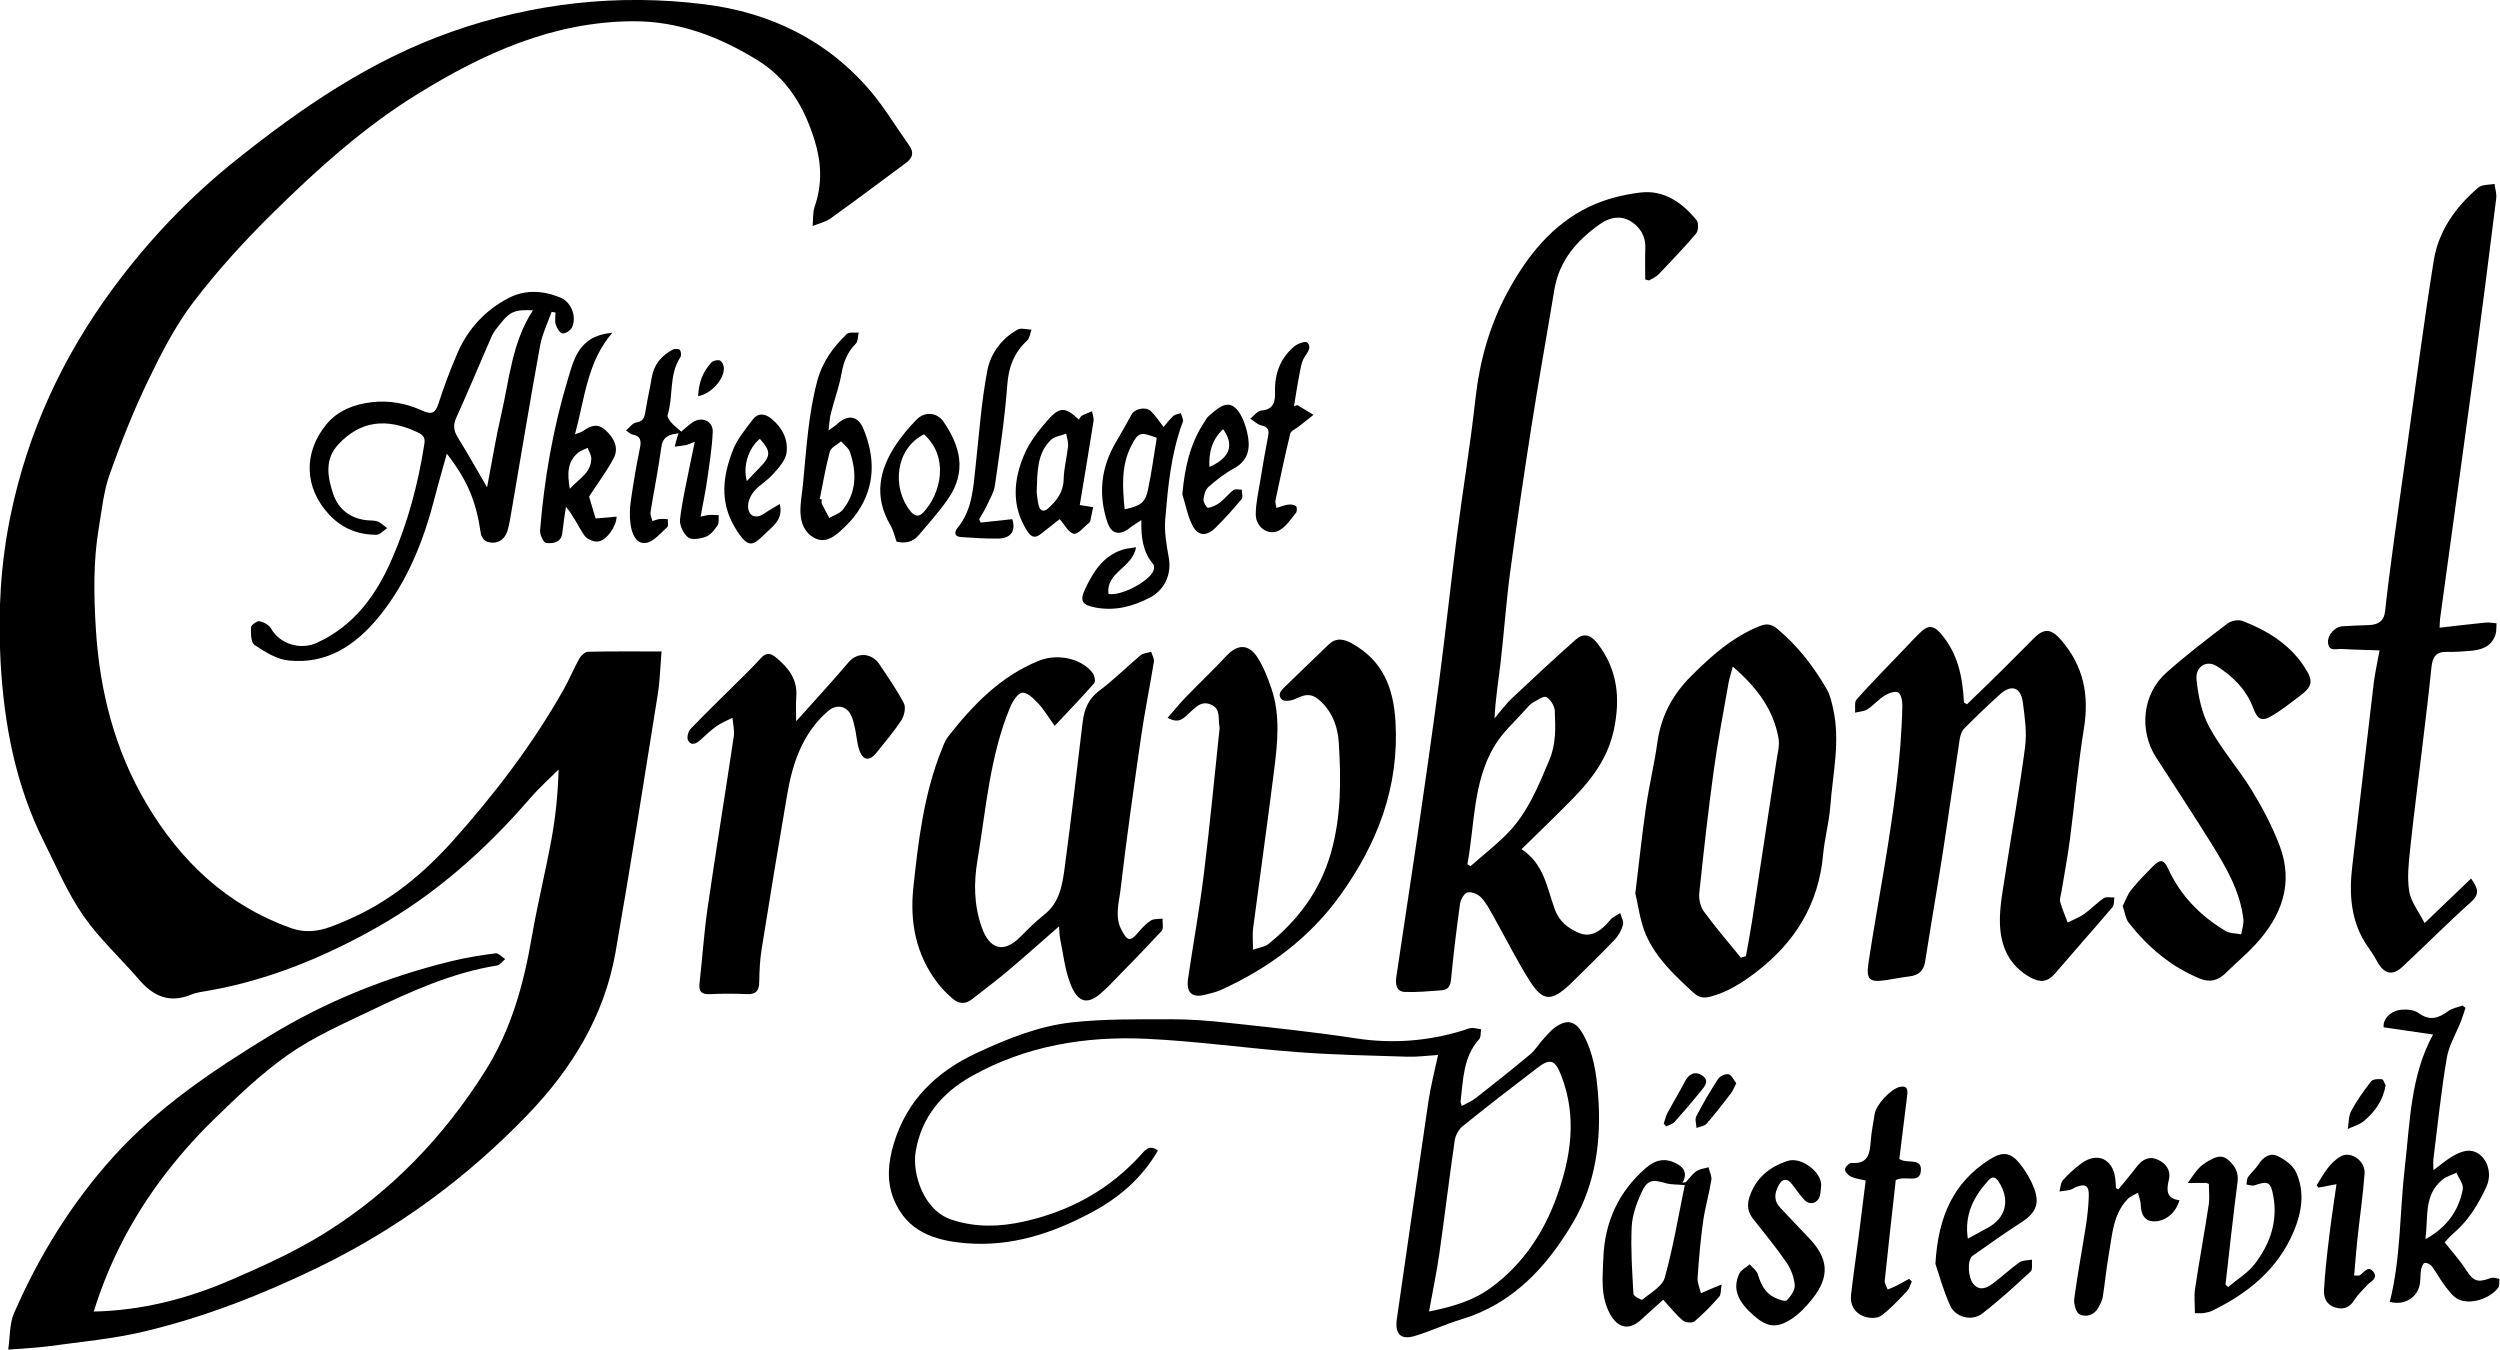
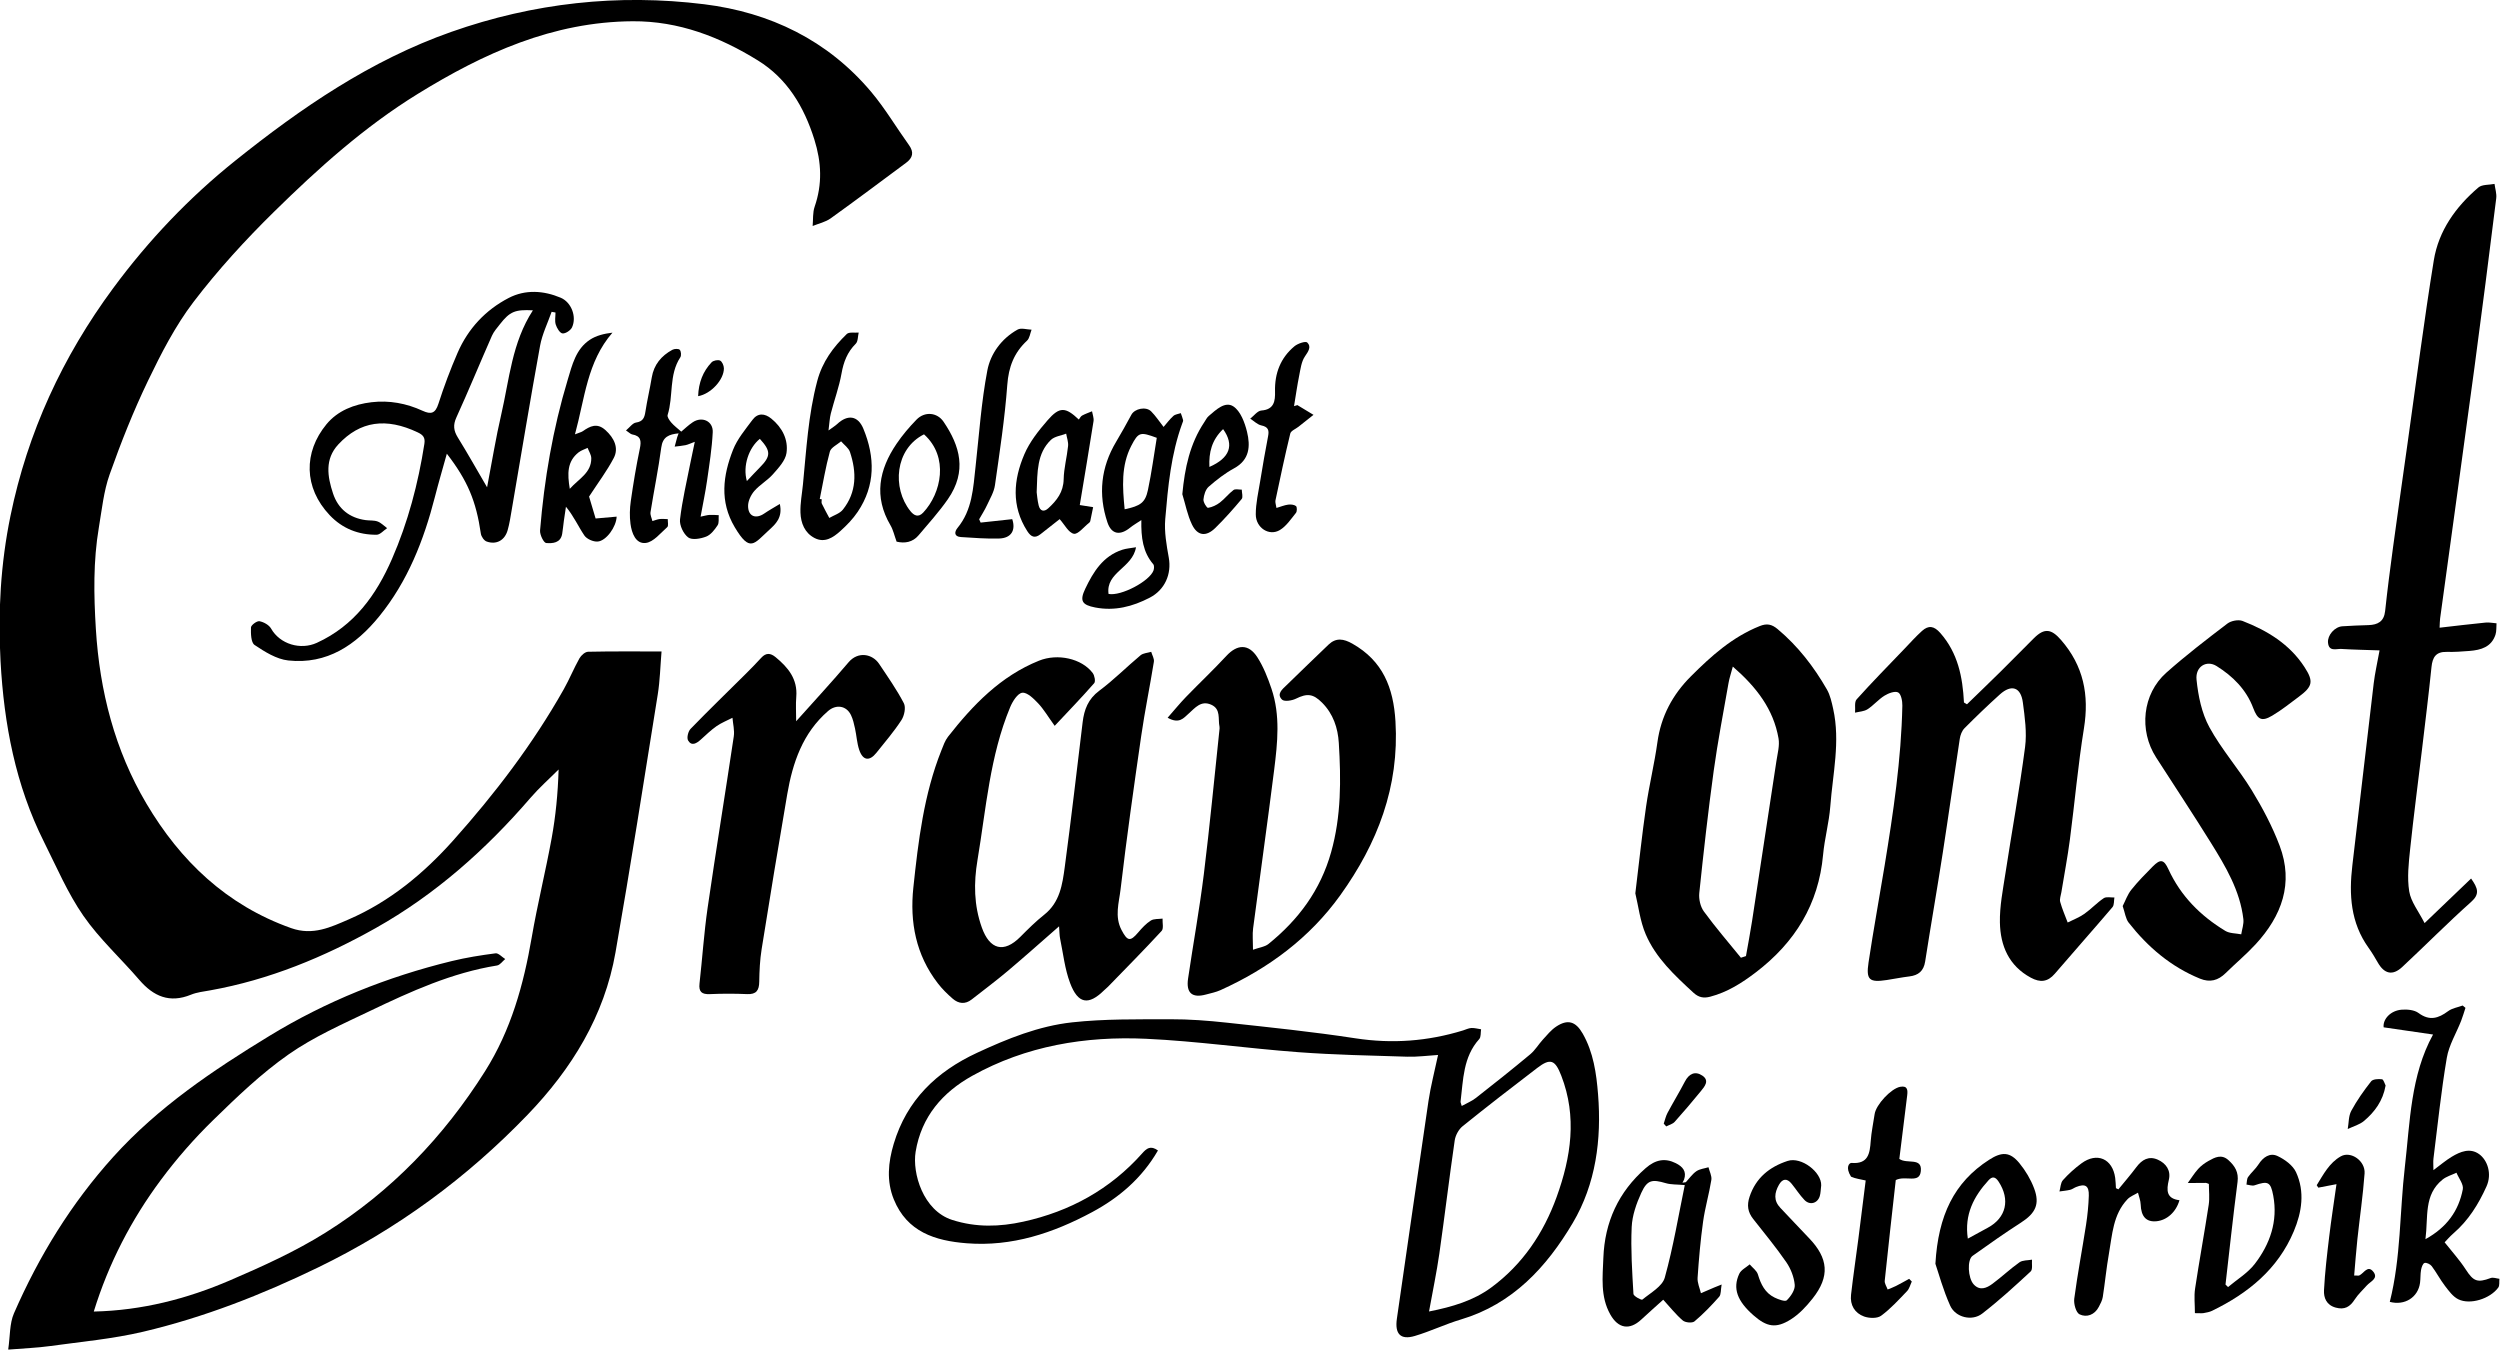
<svg xmlns="http://www.w3.org/2000/svg" width="100%" height="100%" viewBox="0 0 1080 583" version="1.1" xml:space="preserve" style="fill-rule:evenodd;clip-rule:evenodd;stroke-linejoin:round;stroke-miterlimit:2;">
  <g transform="matrix(1,0,0,1,-13646.3,-10982.8)">
    <g transform="matrix(2.972,0,0,2.969,12119.5,10888.9)">
      <path d="M527.359,222.462C534.355,222.305 540.904,220.614 547.151,217.926C551.901,215.882 556.669,213.719 561.038,210.984C570.574,205.014 578.213,197.052 584.228,187.506C588.006,181.512 589.834,174.919 591.015,168.036C591.846,163.197 593.035,158.42 593.915,153.589C594.5,150.376 594.82,147.115 594.927,143.589C593.556,144.963 592.092,146.257 590.829,147.725C584.354,155.251 576.971,161.807 568.356,166.656C560.858,170.876 552.858,174.197 544.267,175.73C543.33,175.897 542.354,176.004 541.486,176.359C538.379,177.631 536.039,176.604 533.975,174.202C531.29,171.075 528.188,168.253 525.857,164.89C523.56,161.575 521.951,157.773 520.13,154.14C515.986,145.868 514.31,137.02 513.807,127.837C513.418,120.701 513.82,113.652 515.252,106.682C517.745,94.533 522.806,83.55 530.19,73.543C535.321,66.588 541.216,60.387 547.898,55.028C557.48,47.345 567.588,40.404 579.329,36.264C591.272,32.052 603.587,30.691 616.091,32.245C625.643,33.431 634.027,37.464 640.354,44.989C642.387,47.407 644.009,50.169 645.858,52.744C646.61,53.791 646.407,54.594 645.438,55.313C641.788,58.019 638.158,60.754 634.466,63.403C633.716,63.941 632.73,64.149 631.852,64.509C631.939,63.569 631.844,62.566 632.144,61.699C633.279,58.414 633.14,55.244 632.099,51.923C630.602,47.148 628.151,43.06 623.903,40.429C618.365,36.998 612.396,34.679 605.697,34.72C594.105,34.792 584.062,39.359 574.462,45.283C566.713,50.065 559.984,56.12 553.541,62.461C549.381,66.555 545.404,70.907 541.87,75.544C539.206,79.039 537.15,83.06 535.234,87.045C533.113,91.456 531.301,96.037 529.666,100.654C528.799,103.102 528.538,105.774 528.1,108.362C527.269,113.268 527.358,118.2 527.662,123.155C528.216,132.181 530.413,140.77 535.006,148.543C539.935,156.885 546.656,163.337 556.053,166.674C559.211,167.795 561.826,166.525 564.425,165.398C570.383,162.814 575.309,158.728 579.604,153.916C585.672,147.119 591.178,139.892 595.665,131.935C596.494,130.464 597.133,128.884 597.959,127.409C598.2,126.98 598.776,126.469 599.209,126.46C602.692,126.383 606.178,126.417 609.888,126.417C609.706,128.58 609.663,130.632 609.342,132.639C607.34,145.167 605.382,157.704 603.196,170.2C601.577,179.452 596.835,187.155 590.407,193.837C581.57,203.023 571.455,210.467 559.956,216.049C551.787,220.014 543.375,223.312 534.551,225.396C530.098,226.448 525.491,226.86 520.943,227.491C519.125,227.744 517.28,227.807 514.919,228C515.209,226.028 515.107,224.211 515.757,222.721C519.385,214.397 524.081,206.736 530.196,199.952C536.73,192.702 544.703,187.352 552.93,182.33C561.158,177.308 570.02,173.76 579.377,171.471C581.472,170.958 583.617,170.617 585.757,170.339C586.183,170.284 586.693,170.876 587.164,171.17C586.77,171.494 586.412,172.039 585.977,172.109C579.417,173.164 573.448,175.883 567.54,178.712C563.495,180.649 559.324,182.492 555.678,185.045C551.726,187.812 548.183,191.217 544.716,194.605C541.971,197.286 539.411,200.212 537.122,203.293C532.82,209.084 529.522,215.442 527.359,222.462Z" style="fill-rule:nonzero;" />
    </g>
    <g transform="matrix(2.972,0,0,2.969,12119.5,10888.9)">
-       <path d="M727.024,157.372C727.172,157.467 727.321,157.563 727.47,157.659C729.239,156.107 731.1,154.646 732.757,152.981C735.757,149.966 737.298,146.092 738.926,142.242C739.93,139.868 739.828,137.485 739.729,135.078C739.699,134.357 739.117,133.395 738.504,133.057C738.109,132.839 737.175,133.513 736.528,133.869C736.169,134.066 735.876,134.408 735.599,134.725C734.006,136.547 732.108,138.195 730.904,140.249C727.82,145.51 728.093,151.608 727.024,157.372ZM752.874,72.29C752.874,70.754 752.83,69.217 752.886,67.683C752.951,65.882 752.003,64.529 750.637,63.752C749.285,62.984 747.741,63.215 746.328,64.211C742.92,66.614 740.361,69.541 739.657,73.814C738.575,80.378 737.391,86.925 736.362,93.497C735.242,100.644 734.185,107.804 733.227,114.975C732.653,119.271 732.36,123.604 731.863,127.911C731.552,130.609 731.098,133.29 730.966,136.153C731.802,135.175 732.559,134.113 733.488,133.234C736.544,130.343 739.629,127.482 742.774,124.689C743.864,123.721 744.913,123.949 745.872,125.173C748.84,128.959 749.282,133.138 748.335,137.725C747.513,141.702 745.305,144.773 742.594,147.57C740.129,150.114 737.56,152.558 734.891,155.19C738.158,157.303 738.596,160.827 739.732,163.948C740.379,165.724 741.662,166.697 743.224,167.364C744.83,168.05 746.284,167.318 747.823,165.448C748.172,165.023 748.764,164.799 749.244,164.482C749.394,165.059 749.772,165.697 749.639,166.199C749.434,166.969 748.999,167.763 748.446,168.34C746.326,170.554 744.12,172.685 741.945,174.847C741.908,174.885 741.868,174.921 741.829,174.956C739.204,177.357 737.982,177.34 736.088,174.355C734.168,171.329 732.579,168.094 730.817,164.966C730.275,164.005 729.754,162.99 729.009,162.202C728.56,161.728 727.625,161.341 727.044,161.48C726.564,161.595 726.04,162.505 725.954,163.122C725.44,166.788 725.007,170.466 724.642,174.15C724.548,175.098 724.219,175.65 723.3,175.717C721.511,175.846 719.713,176.028 717.928,175.958C716.663,175.909 716.545,174.768 716.688,173.796C717.682,167.002 718.749,160.22 719.736,153.426C720.837,145.839 721.932,138.25 722.93,130.649C723.858,123.576 724.611,116.479 725.522,109.404C726.366,102.854 727.459,96.334 728.179,89.771C728.782,84.279 730.205,79.076 732.806,74.235C735.625,68.992 739.242,64.352 744.728,61.706C747.012,60.605 749.623,59.951 752.152,59.642C755.575,59.225 758.231,61.083 760.321,63.645C760.644,64.041 760.622,65.176 760.289,65.573C758.556,67.635 756.688,69.585 754.825,71.534C754.453,71.923 753.9,72.141 753.43,72.437C753.245,72.388 753.06,72.339 752.874,72.29Z" style="fill-rule:nonzero;" />
-     </g>
+       </g>
    <g transform="matrix(2.972,0,0,2.969,12119.5,10888.9)">
      <path d="M859.613,126.26C857.622,126.191 855.846,126.161 854.073,126.052C853.329,126.006 852.238,126.501 852.119,125.122C852.026,124.054 853.087,122.832 854.197,122.754C855.462,122.664 856.732,122.626 858,122.583C859.354,122.538 860.258,122.067 860.423,120.536C860.755,117.438 861.153,114.347 861.572,111.26C862.26,106.18 862.982,101.105 863.697,96.029C864.943,87.187 866.07,78.325 867.497,69.512C868.193,65.208 870.681,61.724 873.975,58.909C874.513,58.448 875.529,58.546 876.324,58.386C876.414,59.084 876.657,59.802 876.572,60.479C875.545,68.712 874.504,76.943 873.398,85.165C871.765,97.318 870.076,109.463 868.415,121.613C868.367,121.967 868.373,122.33 868.338,122.96C870.659,122.696 872.837,122.429 875.02,122.214C875.543,122.162 876.083,122.28 876.615,122.32C876.571,122.874 876.63,123.462 876.462,123.976C875.874,125.774 874.355,126.205 872.703,126.34C871.597,126.43 870.483,126.508 869.375,126.479C867.813,126.438 867.307,127.252 867.162,128.684C866.756,132.681 866.259,136.67 865.784,140.66C865.209,145.492 864.569,150.318 864.061,155.157C863.846,157.204 863.604,159.325 863.924,161.325C864.165,162.835 865.279,164.206 866.157,165.941C868.593,163.604 870.713,161.571 872.918,159.457C873.927,160.891 874.202,161.718 872.925,162.857C869.496,165.917 866.267,169.2 862.902,172.333C861.504,173.634 860.3,173.339 859.352,171.672C858.935,170.939 858.498,170.211 858.008,169.526C855.401,165.882 855.152,161.797 855.659,157.537C856.709,148.716 857.708,139.888 858.761,131.066C858.94,129.565 859.285,128.084 859.613,126.26Z" style="fill-rule:nonzero;" />
    </g>
    <g transform="matrix(2.972,0,0,2.969,12119.5,10888.9)">
      <path d="M667.671,166.41C665.02,168.725 662.634,170.864 660.185,172.929C658.49,174.358 656.711,175.687 654.965,177.056C654.023,177.796 653.058,177.674 652.217,176.946C651.428,176.262 650.668,175.514 650.034,174.687C646.866,170.561 645.953,165.823 646.491,160.758C647.212,153.98 648.016,147.21 650.568,140.804C650.84,140.119 651.091,139.384 651.535,138.816C655.154,134.197 659.156,130.018 664.752,127.76C667.46,126.667 670.961,127.439 672.555,129.546C672.83,129.91 672.998,130.776 672.778,131.029C670.975,133.093 669.068,135.068 667.034,137.239C666.044,135.865 665.432,134.811 664.617,133.95C663.974,133.27 663.018,132.335 662.316,132.423C661.644,132.508 660.912,133.68 660.563,134.522C657.606,141.638 657.067,149.279 655.813,156.769C655.254,160.114 655.288,163.337 656.441,166.58C657.586,169.8 659.638,170.358 662.034,167.948C663.152,166.824 664.282,165.693 665.522,164.712C667.786,162.919 668.156,160.325 668.497,157.787C669.438,150.769 670.244,143.732 671.099,136.702C671.322,134.873 671.893,133.338 673.507,132.137C675.619,130.565 677.487,128.666 679.514,126.973C679.901,126.65 680.541,126.63 681.064,126.47C681.203,126.953 681.524,127.466 681.452,127.916C680.874,131.515 680.134,135.089 679.613,138.695C678.538,146.13 677.484,153.571 676.61,161.032C676.385,162.958 675.713,164.975 676.754,166.955C677.606,168.574 678.012,168.671 679.176,167.298C679.719,166.658 680.311,166.011 681.009,165.569C681.457,165.285 682.138,165.368 682.715,165.286C682.682,165.896 682.897,166.733 682.578,167.079C680.042,169.834 677.406,172.497 674.798,175.186C674.615,175.375 674.402,175.536 674.214,175.721C671.957,177.945 670.421,177.719 669.27,174.653C668.503,172.612 668.269,170.369 667.824,168.211C667.721,167.713 667.733,167.192 667.671,166.41Z" style="fill-rule:nonzero;" />
    </g>
    <g transform="matrix(2.972,0,0,2.969,12119.5,10888.9)">
      <path d="M799.641,134.104C801.286,132.504 802.943,130.915 804.575,129.301C806.189,127.705 807.771,126.076 809.382,124.477C810.908,122.963 811.909,123.129 813.316,124.748C816.58,128.501 817.427,132.744 816.644,137.597C815.777,142.968 815.307,148.403 814.599,153.802C814.264,156.363 813.776,158.904 813.361,161.455C813.285,161.925 813.077,162.439 813.193,162.861C813.473,163.882 813.907,164.86 814.279,165.855C815.089,165.445 815.958,165.12 816.693,164.603C817.682,163.906 818.518,162.99 819.52,162.317C819.892,162.067 820.545,162.236 821.071,162.214C820.985,162.691 821.06,163.303 820.789,163.622C818.026,166.874 815.189,170.062 812.413,173.303C811.374,174.516 810.292,174.623 808.922,173.883C805.708,172.146 804.494,169.218 804.428,165.854C804.382,163.504 804.858,161.133 805.217,158.789C806.161,152.629 807.281,146.494 808.088,140.317C808.363,138.205 808.046,135.982 807.764,133.841C807.469,131.595 806.1,131.154 804.417,132.673C802.657,134.262 800.945,135.908 799.276,137.591C798.906,137.965 798.676,138.584 798.594,139.122C797.747,144.653 796.978,150.196 796.121,155.725C795.304,160.998 794.386,166.256 793.563,171.528C793.346,172.916 792.59,173.538 791.265,173.7C790.164,173.834 789.075,174.058 787.977,174.224C785.45,174.606 784.952,174.215 785.333,171.668C786.036,166.963 786.901,162.283 787.668,157.587C788.929,149.872 790.086,142.144 790.247,134.309C790.261,133.639 790.07,132.611 789.637,132.38C789.177,132.134 788.225,132.493 787.65,132.85C786.763,133.402 786.066,134.255 785.187,134.825C784.686,135.151 783.984,135.168 783.373,135.323C783.435,134.666 783.247,133.784 783.601,133.388C785.855,130.872 788.226,128.462 790.564,126.019C791.399,125.147 792.206,124.24 793.102,123.433C794.049,122.58 794.845,122.683 795.767,123.733C798.326,126.645 799.014,130.141 799.203,133.842C799.349,133.929 799.495,134.017 799.641,134.104Z" style="fill-rule:nonzero;" />
    </g>
    <g transform="matrix(2.972,0,0,2.969,12119.5,10888.9)">
      <path d="M766.783,170.981C767.027,170.898 767.272,170.816 767.517,170.733C767.812,169.046 768.138,167.364 768.398,165.671C769.593,157.898 770.775,150.123 771.945,142.346C772.108,141.26 772.43,140.117 772.25,139.074C771.517,134.836 769.063,131.619 765.605,128.617C765.354,129.566 765.109,130.275 764.982,131.005C764.238,135.266 763.412,139.518 762.824,143.802C762.014,149.71 761.35,155.638 760.73,161.569C760.639,162.442 760.89,163.552 761.399,164.249C763.091,166.568 764.973,168.748 766.783,170.981ZM751.434,161.611C751.975,157.173 752.404,153.072 752.995,148.994C753.449,145.858 754.21,142.766 754.644,139.629C755.168,135.847 756.836,132.717 759.497,130.052C762.459,127.083 765.549,124.304 769.531,122.717C770.543,122.313 771.254,122.44 772.112,123.159C775.072,125.639 777.38,128.634 779.282,131.949C779.765,132.791 779.979,133.813 780.194,134.779C781.247,139.529 780.128,144.232 779.775,148.944C779.597,151.311 778.94,153.64 778.725,156.007C778.072,163.211 774.64,168.755 768.97,173.091C766.929,174.651 764.823,175.992 762.314,176.651C761.36,176.902 760.634,176.763 759.873,176.061C757.153,173.554 754.415,171.017 752.943,167.568C752.118,165.636 751.881,163.452 751.434,161.611Z" style="fill-rule:nonzero;" />
    </g>
    <g transform="matrix(2.972,0,0,2.969,12119.5,10888.9)">
      <path d="M721.447,222.453C724.872,221.775 727.907,220.867 730.487,218.965C735.047,215.603 738.097,211.058 740,205.781C742.085,199.999 742.991,194.13 740.669,188.141C739.781,185.848 739.104,185.543 737.183,187.012C733.533,189.803 729.897,192.614 726.323,195.501C725.749,195.966 725.286,196.831 725.179,197.57C724.381,203.061 723.726,208.572 722.941,214.065C722.554,216.771 721.987,219.451 721.447,222.453ZM682.044,199.026C679.711,203.066 676.385,205.897 672.473,207.998C666.807,211.042 660.83,213.044 654.254,212.528C649.65,212.168 645.573,210.879 643.647,206.135C642.569,203.479 642.831,200.754 643.634,198.067C645.535,191.704 649.84,187.562 655.739,184.818C660.174,182.754 664.726,180.912 669.571,180.382C674.284,179.866 679.071,179.947 683.825,179.93C686.571,179.921 689.33,180.13 692.062,180.429C698.303,181.11 704.555,181.752 710.757,182.705C716.099,183.525 721.263,183.134 726.386,181.56C726.79,181.436 727.19,181.227 727.599,181.205C728.066,181.181 728.541,181.323 729.013,181.392C728.932,181.874 729.02,182.508 728.744,182.815C726.394,185.428 726.425,188.724 726.033,191.901C726.016,192.041 726.105,192.195 726.201,192.551C726.934,192.142 727.665,191.85 728.26,191.383C730.921,189.298 733.568,187.193 736.162,185.026C736.875,184.43 737.367,183.576 738.003,182.88C738.605,182.222 739.187,181.499 739.915,181.01C741.607,179.876 742.773,180.245 743.784,182.016C745.35,184.761 745.775,187.823 746.017,190.864C746.54,197.42 745.697,203.898 742.339,209.572C738.554,215.966 733.616,221.371 726.072,223.619C723.805,224.295 721.647,225.342 719.379,226.015C717.288,226.636 716.454,225.705 716.775,223.498C718.311,212.941 719.802,202.379 721.367,191.826C721.691,189.64 722.262,187.491 722.76,185.127C721.273,185.218 719.771,185.427 718.276,185.381C712.989,185.219 707.694,185.113 702.421,184.721C695.047,184.172 687.703,183.114 680.323,182.773C671.492,182.365 662.876,183.796 655.045,188.164C650.752,190.558 647.656,194.094 646.82,199.22C646.318,202.299 647.885,207.774 652.147,209.134C655.646,210.25 659.046,210.137 662.469,209.384C669.257,207.891 675.114,204.674 679.767,199.43C680.386,198.733 680.968,198.246 682.044,199.026Z" style="fill-rule:nonzero;" />
    </g>
    <g transform="matrix(2.972,0,0,2.969,12119.5,10888.9)">
      <path d="M683.451,136.06C684.424,134.952 685.229,133.958 686.114,133.043C688.057,131.033 690.094,129.111 691.992,127.061C693.57,125.356 695.219,125.273 696.491,127.258C697.385,128.654 698.013,130.257 698.547,131.84C699.854,135.713 699.429,139.696 698.937,143.633C697.973,151.334 696.88,159.02 695.874,166.717C695.76,167.592 695.859,168.495 695.859,169.817C696.791,169.483 697.587,169.401 698.108,168.979C702.471,165.447 705.658,161.168 707.215,155.627C708.695,150.363 708.66,145.07 708.333,139.731C708.2,137.546 707.519,135.495 705.904,133.871C704.597,132.557 703.724,132.485 702.091,133.292C701.509,133.579 700.402,133.746 700.077,133.422C699.261,132.611 700.095,131.942 700.717,131.343C702.769,129.369 704.789,127.362 706.857,125.406C707.94,124.382 709.039,124.563 710.309,125.284C714.734,127.794 716.273,131.681 716.569,136.587C717.145,146.112 713.945,154.358 708.548,161.886C704.084,168.112 698.094,172.547 691.14,175.693C690.473,175.995 689.733,176.14 689.021,176.334C687.011,176.88 686.114,176.114 686.423,174.006C687.167,168.935 688.088,163.886 688.716,158.802C689.578,151.826 690.237,144.825 690.98,137.835C690.997,137.678 691.022,137.511 690.99,137.36C690.75,136.231 691.224,134.802 689.783,134.162C688.292,133.5 687.442,134.633 686.509,135.456C685.773,136.107 685.138,137.014 683.451,136.06Z" style="fill-rule:nonzero;" />
    </g>
    <g transform="matrix(2.972,0,0,2.969,12119.5,10888.9)">
      <path d="M822.274,163.462C822.666,162.699 822.966,161.8 823.52,161.103C824.472,159.905 825.555,158.805 826.634,157.715C827.762,156.576 828.258,156.657 828.928,158.116C830.714,162.003 833.587,164.891 837.19,167.072C837.829,167.459 838.727,167.418 839.506,167.574C839.619,166.837 839.9,166.081 839.817,165.367C839.332,161.208 837.234,157.698 835.09,154.243C832.499,150.068 829.785,145.968 827.131,141.832C824.608,137.898 825.143,132.602 828.604,129.518C831.442,126.991 834.468,124.668 837.492,122.361C838.032,121.95 839.092,121.743 839.701,121.98C843.3,123.38 846.538,125.352 848.703,128.69C850.054,130.774 849.893,131.507 847.882,133.003C846.612,133.948 845.37,134.952 844.013,135.755C842.455,136.678 841.879,136.324 841.242,134.633C840.235,131.957 838.286,130.018 835.922,128.539C834.47,127.632 832.815,128.606 833.009,130.52C833.248,132.877 833.758,135.384 834.873,137.433C836.629,140.662 839.124,143.481 841.049,146.631C842.608,149.183 844.028,151.875 845.084,154.667C847.163,160.158 845.389,164.908 841.585,169.035C840.226,170.509 838.675,171.804 837.244,173.213C836.151,174.289 834.968,174.622 833.502,174.02C829.272,172.286 825.928,169.425 823.146,165.877C822.694,165.3 822.61,164.433 822.274,163.462Z" style="fill-rule:nonzero;" />
    </g>
    <g transform="matrix(2.972,0,0,2.969,12119.5,10888.9)">
      <path d="M629.456,136.57C632.098,133.608 634.647,130.857 637.068,127.997C638.474,126.336 640.559,126.786 641.514,128.222C642.764,130.099 644.072,131.955 645.107,133.948C645.425,134.559 645.181,135.754 644.761,136.401C643.674,138.076 642.36,139.607 641.109,141.174C640.101,142.434 639.144,142.293 638.619,140.729C638.288,139.74 638.237,138.66 638.012,137.631C637.866,136.964 637.716,136.276 637.421,135.668C636.746,134.278 635.25,134.081 634.095,135.083C630.403,138.288 628.95,142.595 628.158,147.193C626.867,154.697 625.637,162.211 624.437,169.731C624.188,171.292 624.112,172.891 624.089,174.474C624.071,175.727 623.673,176.331 622.323,176.273C620.525,176.195 618.718,176.194 616.92,176.275C615.738,176.328 615.271,175.948 615.407,174.737C615.818,171.062 616.058,167.362 616.588,163.705C617.793,155.385 619.149,147.088 620.388,138.774C620.518,137.9 620.271,136.971 620.198,136.067C619.42,136.468 618.589,136.793 617.877,137.29C617.057,137.863 616.333,138.578 615.584,139.248C614.98,139.788 614.261,140.248 613.746,139.364C613.526,138.985 613.752,138.046 614.106,137.681C616.755,134.947 619.491,132.297 622.191,129.612C622.941,128.867 623.676,128.105 624.391,127.326C625.069,126.587 625.721,126.631 626.461,127.241C628.285,128.744 629.685,130.43 629.472,133.014C629.377,134.153 629.456,135.307 629.456,136.57Z" style="fill-rule:nonzero;" />
    </g>
    <g transform="matrix(2.972,0,0,2.969,12119.5,10888.9)">
      <path d="M591.191,76.78C588.589,76.642 587.836,76.963 586.403,78.794C585.981,79.334 585.504,79.869 585.233,80.485C583.493,84.438 581.854,88.436 580.066,92.367C579.562,93.475 579.665,94.291 580.272,95.276C581.692,97.575 583.014,99.933 584.529,102.53C585.252,98.765 585.801,95.319 586.588,91.929C587.771,86.832 588.138,81.478 591.191,76.78ZM593.91,76.997C593.338,78.638 592.541,80.239 592.233,81.928C590.785,89.886 589.473,97.869 588.105,105.841C587.935,106.828 587.789,107.826 587.514,108.786C587.093,110.256 585.871,110.927 584.456,110.417C584.08,110.282 583.685,109.697 583.623,109.272C582.939,104.562 581.719,101.582 578.679,97.641C578.068,99.848 577.466,101.885 576.941,103.942C575.329,110.245 572.986,116.221 568.842,121.319C565.458,125.482 561.256,128.337 555.625,127.726C553.917,127.541 552.217,126.466 550.732,125.472C550.202,125.117 550.18,123.792 550.209,122.92C550.221,122.581 551.074,121.949 551.439,122.016C552.061,122.131 552.834,122.56 553.134,123.09C554.417,125.357 557.404,126.249 559.779,125.163C565.222,122.673 568.424,118.193 570.706,112.954C573.036,107.605 574.514,101.987 575.413,96.217C575.555,95.305 575.244,94.917 574.447,94.539C569.856,92.36 566.075,92.879 562.907,96.289C560.904,98.445 561.327,100.98 562.137,103.43C562.875,105.662 564.521,106.99 566.899,107.308C567.475,107.385 568.096,107.313 568.623,107.508C569.131,107.697 569.544,108.143 569.999,108.476C569.49,108.811 568.984,109.431 568.473,109.434C565.827,109.454 563.497,108.538 561.653,106.59C557.865,102.585 557.833,97.426 561.181,93.361C562.82,91.372 565.202,90.452 567.729,90.152C570.294,89.848 572.796,90.311 575.142,91.392C576.383,91.964 577.001,91.791 577.453,90.385C578.26,87.871 579.189,85.387 580.24,82.965C581.765,79.45 584.297,76.73 587.677,74.978C590.09,73.727 592.735,73.896 595.223,74.944C596.792,75.604 597.581,77.727 596.878,79.255C596.673,79.699 595.925,80.192 595.489,80.14C595.105,80.094 594.67,79.361 594.51,78.853C594.342,78.317 594.473,77.687 594.473,77.099C594.285,77.065 594.097,77.031 593.91,76.997Z" style="fill-rule:nonzero;" />
    </g>
    <g transform="matrix(2.972,0,0,2.969,12119.5,10888.9)">
      <path d="M866.283,211.932C869.419,210.205 871.115,207.783 871.713,204.674C871.852,203.955 871.122,203.07 870.792,202.261C870.113,202.587 869.341,202.799 868.771,203.259C866.007,205.491 866.707,208.701 866.283,211.932ZM867.443,201.889C868.439,201.151 869.23,200.467 870.113,199.935C871.358,199.185 872.775,198.608 874.092,199.561C875.283,200.423 875.995,202.402 875.152,204.269C873.979,206.866 872.527,209.203 870.36,211.077C869.811,211.552 869.339,212.116 869.072,212.39C870.141,213.748 871.255,214.965 872.136,216.333C873.249,218.059 873.818,218.313 875.761,217.586C876.122,217.451 876.608,217.651 877.036,217.697C876.987,218.131 877.088,218.675 876.864,218.981C875.672,220.608 872.776,221.522 871.059,220.677C870.279,220.294 869.68,219.457 869.122,218.73C868.421,217.817 867.886,216.777 867.195,215.855C866.985,215.574 866.443,215.309 866.154,215.391C865.904,215.462 865.713,216.021 865.646,216.392C865.535,217.013 865.581,217.661 865.496,218.288C865.211,220.403 863.264,221.63 861.1,221.053C862.727,214.612 862.53,207.968 863.288,201.43C864.05,194.855 864.116,188.116 867.389,182.153C864.901,181.79 862.582,181.452 860.206,181.106C860.065,179.944 861.199,178.653 862.858,178.537C863.659,178.481 864.667,178.571 865.268,179.017C866.868,180.205 868.155,179.813 869.577,178.755C870.162,178.319 870.98,178.198 871.693,177.934C871.829,178.047 871.965,178.161 872.101,178.274C871.89,178.909 871.707,179.555 871.464,180.178C870.763,181.969 869.7,183.693 869.387,185.547C868.566,190.394 868.063,195.296 867.451,200.178C867.389,200.673 867.443,201.182 867.443,201.889Z" style="fill-rule:nonzero;" />
    </g>
    <g transform="matrix(2.972,0,0,2.969,12119.5,10888.9)">
      <path d="M758.622,204.06C757.489,203.956 756.633,204.009 755.859,203.781C753.877,203.198 753.172,203.289 752.301,205.19C751.59,206.743 750.983,208.478 750.905,210.16C750.755,213.399 750.975,216.659 751.161,219.904C751.179,220.22 752.32,220.835 752.455,220.724C753.643,219.743 755.359,218.807 755.715,217.523C756.958,213.043 757.719,208.428 758.622,204.06ZM758.781,203.636C759.282,203.095 759.714,202.453 760.307,202.045C760.795,201.709 761.473,201.649 762.067,201.466C762.218,202.083 762.576,202.734 762.484,203.312C762.159,205.343 761.569,207.333 761.285,209.368C760.906,212.081 760.669,214.817 760.484,217.551C760.435,218.284 760.796,219.045 760.969,219.792C761.622,219.511 762.274,219.229 762.928,218.95C763.122,218.867 763.319,218.793 763.979,218.527C763.836,219.316 763.914,219.976 763.621,220.309C762.502,221.577 761.321,222.807 760.03,223.894C759.707,224.166 758.702,224.075 758.337,223.766C757.343,222.92 756.522,221.868 755.489,220.74C754.401,221.723 753.344,222.658 752.31,223.619C750.593,225.216 748.95,224.945 747.79,222.876C746.331,220.27 746.683,217.449 746.787,214.656C746.982,209.43 748.987,205.054 752.938,201.596C754.384,200.33 755.774,200.104 757.313,200.872C758.315,201.373 758.931,202.061 758.515,203.27C758.438,203.419 758.361,203.568 758.284,203.718C758.449,203.69 758.615,203.663 758.781,203.636Z" style="fill-rule:nonzero;" />
    </g>
    <g transform="matrix(2.972,0,0,2.969,12119.5,10888.9)">
      <path d="M677.204,105.73C679.514,105.239 680.196,104.77 680.589,102.917C681.12,100.412 681.454,97.866 681.873,95.331C679.481,94.449 679.215,94.468 678.173,96.482C676.671,99.384 676.889,102.495 677.204,105.73ZM678.854,111.254C678.348,114.29 674.433,114.873 674.862,118.046C676.673,118.401 680.851,116.186 681.401,114.621C681.496,114.351 681.517,113.904 681.359,113.72C679.859,111.973 679.582,109.862 679.63,107.301C678.899,107.79 678.429,108.054 678.017,108.39C676.548,109.587 675.294,109.402 674.701,107.636C673.338,103.57 673.743,99.633 675.964,95.913C676.736,94.619 677.467,93.299 678.182,91.972C678.662,91.079 680.3,90.728 681.056,91.484C681.707,92.135 682.217,92.926 682.862,93.747C683.312,93.229 683.749,92.633 684.286,92.147C684.551,91.907 685,91.871 685.366,91.742C685.48,92.078 685.618,92.408 685.697,92.751C685.729,92.887 685.641,93.058 685.586,93.205C683.935,97.71 683.504,102.446 683.104,107.162C682.947,109.006 683.289,110.924 683.618,112.771C684.047,115.181 683.033,117.454 680.863,118.585C678.354,119.894 675.742,120.565 672.916,120.016C671.002,119.644 670.635,119.059 671.476,117.294C672.644,114.841 674.057,112.533 676.866,111.616C677.429,111.432 678.041,111.397 678.854,111.254Z" style="fill-rule:nonzero;" />
    </g>
    <g transform="matrix(2.972,0,0,2.969,12119.5,10888.9)">
      <path d="M832.772,222.695C832.772,221.398 832.63,220.243 832.797,219.134C833.41,215.06 834.158,211.006 834.779,206.933C834.933,205.923 834.802,204.869 834.802,203.893C834.556,203.804 834.464,203.742 834.371,203.742C833.493,203.743 832.614,203.753 831.736,203.761C832.233,203.073 832.68,202.34 833.245,201.713C833.661,201.25 834.194,200.859 834.74,200.552C835.665,200.033 836.624,199.508 837.646,200.43C838.594,201.285 839.155,202.193 838.971,203.6C838.325,208.571 837.794,213.557 837.22,218.537C837.343,218.658 837.466,218.778 837.588,218.899C838.9,217.789 840.452,216.862 841.475,215.53C843.692,212.642 844.855,209.317 844.16,205.603C843.779,203.562 843.388,203.432 841.437,204.095C841.099,204.21 840.66,204.03 840.268,203.987C840.338,203.616 840.304,203.174 840.501,202.891C840.95,202.242 841.591,201.721 842.011,201.058C842.685,199.993 843.679,199.319 844.768,199.826C845.826,200.318 847.009,201.18 847.472,202.186C848.781,205.03 848.317,207.999 847.141,210.797C844.825,216.307 840.494,219.811 835.264,222.355C834.891,222.536 834.458,222.608 834.044,222.686C833.793,222.733 833.526,222.695 832.772,222.695Z" style="fill-rule:nonzero;" />
    </g>
    <g transform="matrix(2.972,0,0,2.969,12119.5,10888.9)">
      <path d="M799.765,211.851C800.853,211.257 801.755,210.759 802.662,210.27C805.356,208.82 805.944,206.167 804.244,203.566C803.736,202.79 803.296,202.789 802.775,203.36C800.624,205.715 799.239,208.36 799.765,211.851ZM795.052,215.513C795.458,208.468 797.769,203.664 802.845,200.388C804.731,199.171 805.898,199.207 807.272,200.885C808.156,201.964 808.908,203.232 809.399,204.535C810.268,206.838 809.597,208.162 807.499,209.515C805.104,211.059 802.77,212.702 800.451,214.36C799.647,214.935 799.771,217.582 800.618,218.509C801.509,219.484 802.499,219.047 803.327,218.437C804.679,217.44 805.902,216.267 807.272,215.298C807.737,214.969 808.479,215.03 809.094,214.913C809.042,215.498 809.22,216.33 808.9,216.627C806.616,218.747 804.31,220.859 801.849,222.765C800.373,223.908 797.974,223.323 797.2,221.604C796.173,219.325 795.52,216.877 795.052,215.513Z" style="fill-rule:nonzero;" />
    </g>
    <g transform="matrix(2.972,0,0,2.969,12119.5,10888.9)">
-       <path d="M789.809,200.252C790.909,201.048 793.141,199.97 792.935,202.024C792.745,203.918 790.73,202.603 789.291,203.33C788.766,208.049 788.2,213.012 787.686,217.981C787.644,218.387 787.961,218.829 788.111,219.255C788.515,219.085 788.931,218.938 789.32,218.74C789.967,218.411 790.598,218.049 791.235,217.701C791.364,217.833 791.493,217.965 791.621,218.097C791.397,218.566 791.272,219.131 790.931,219.488C789.727,220.744 788.544,222.057 787.154,223.076C786.588,223.49 785.421,223.449 784.684,223.182C783.325,222.689 782.62,221.511 782.788,220.03C783.097,217.306 783.504,214.593 783.855,211.874C784.213,209.099 784.552,206.322 784.919,203.391C784.171,203.21 783.429,203.133 782.787,202.837C782.39,202.654 781.902,202.134 781.907,201.772C781.912,201.44 782.547,200.812 782.863,200.837C785.299,201.031 785.518,199.457 785.65,197.653C785.745,196.34 786.026,195.041 786.218,193.734C786.421,192.353 788.611,190.006 789.936,189.76C791.053,189.553 791.035,190.304 790.949,191.025C790.581,194.119 790.188,197.209 789.809,200.252Z" style="fill-rule:nonzero;" />
+       <path d="M789.809,200.252C790.909,201.048 793.141,199.97 792.935,202.024C792.745,203.918 790.73,202.603 789.291,203.33C788.766,208.049 788.2,213.012 787.686,217.981C787.644,218.387 787.961,218.829 788.111,219.255C788.515,219.085 788.931,218.938 789.32,218.74C789.967,218.411 790.598,218.049 791.235,217.701C791.364,217.833 791.493,217.965 791.621,218.097C791.397,218.566 791.272,219.131 790.931,219.488C789.727,220.744 788.544,222.057 787.154,223.076C786.588,223.49 785.421,223.449 784.684,223.182C783.325,222.689 782.62,221.511 782.788,220.03C783.097,217.306 783.504,214.593 783.855,211.874C784.213,209.099 784.552,206.322 784.919,203.391C784.171,203.21 783.429,203.133 782.787,202.837C781.912,201.44 782.547,200.812 782.863,200.837C785.299,201.031 785.518,199.457 785.65,197.653C785.745,196.34 786.026,195.041 786.218,193.734C786.421,192.353 788.611,190.006 789.936,189.76C791.053,189.553 791.035,190.304 790.949,191.025C790.581,194.119 790.188,197.209 789.809,200.252Z" style="fill-rule:nonzero;" />
    </g>
    <g transform="matrix(2.972,0,0,2.969,12119.5,10888.9)">
      <path d="M615.564,106.802C616.178,106.678 616.521,106.568 616.87,106.548C617.311,106.522 617.757,106.57 618.2,106.586C618.157,107.086 618.277,107.694 618.034,108.061C617.606,108.707 617.048,109.443 616.374,109.705C615.574,110.017 614.316,110.239 613.763,109.825C613.071,109.306 612.474,108.051 612.573,107.2C612.895,104.432 613.549,101.703 614.083,98.962C614.26,98.048 614.463,97.14 614.721,95.911C614.084,96.147 613.738,96.322 613.371,96.4C612.854,96.509 612.322,96.544 611.797,96.612C611.919,96.151 612.039,95.69 612.167,95.231C612.205,95.092 612.266,94.959 612.368,94.681C610.962,94.829 610.057,95.163 609.845,96.758C609.428,99.902 608.784,103.014 608.285,106.147C608.22,106.555 608.46,107.011 608.559,107.444C608.915,107.341 609.265,107.192 609.628,107.148C610.011,107.101 610.405,107.155 610.795,107.165C610.779,107.561 610.925,108.14 610.72,108.322C609.737,109.193 608.725,110.49 607.6,110.627C606.13,110.807 605.55,109.184 605.374,107.849C605.23,106.764 605.263,105.625 605.418,104.539C605.783,101.98 606.205,99.427 606.733,96.898C606.968,95.771 606.89,95.058 605.616,94.836C605.387,94.796 605.19,94.568 604.719,94.254C605.276,93.795 605.682,93.187 606.169,93.113C607.182,92.96 607.407,92.413 607.54,91.542C607.794,89.871 608.19,88.223 608.465,86.555C608.775,84.682 609.856,83.4 611.459,82.525C611.751,82.365 612.357,82.338 612.532,82.523C612.734,82.736 612.787,83.36 612.618,83.616C610.927,86.18 611.638,89.264 610.772,92.004C610.68,92.294 611.04,92.806 611.307,93.114C611.708,93.577 612.213,93.952 612.751,94.433C613.231,94.036 613.79,93.482 614.435,93.058C615.793,92.166 617.408,92.91 617.329,94.519C617.214,96.875 616.839,99.222 616.504,101.562C616.261,103.259 615.903,104.94 615.564,106.802Z" style="fill-rule:nonzero;" />
    </g>
    <g transform="matrix(2.972,0,0,2.969,12119.5,10888.9)">
      <path d="M596.55,102.753C597.897,101.256 599.687,100.43 599.675,98.305C599.672,97.801 599.328,97.299 599.141,96.796C598.701,97.008 598.207,97.15 597.833,97.445C596.16,98.764 596.183,100.545 596.55,102.753ZM597.303,94.824C597.977,94.558 598.24,94.506 598.441,94.366C599.499,93.628 600.51,93.119 601.711,94.188C603.03,95.363 603.693,96.831 602.943,98.266C601.957,100.151 600.657,101.873 599.354,103.878C599.594,104.687 599.945,105.865 600.304,107.07C601.394,106.974 602.372,106.887 603.362,106.799C603.313,108.286 601.84,110.344 600.588,110.426C599.954,110.467 599.021,110.058 598.674,109.547C597.778,108.226 597.132,106.735 595.992,105.357C595.889,106.048 595.781,106.739 595.686,107.431C595.6,108.053 595.549,108.68 595.446,109.299C595.22,110.658 594.027,110.712 593.119,110.638C592.759,110.609 592.179,109.425 592.23,108.81C592.84,101.374 594.089,94.047 596.247,86.889C596.904,84.71 597.424,82.423 599.469,81.065C600.368,80.468 601.474,80.183 602.754,80.028C599.057,84.297 598.747,89.559 597.303,94.824Z" style="fill-rule:nonzero;" />
    </g>
    <g transform="matrix(2.972,0,0,2.969,12119.5,10888.9)">
      <path d="M778.451,204.105C778.373,204.729 778.38,205.22 778.243,205.668C777.919,206.731 776.793,207.038 776.018,206.228C775.328,205.506 774.784,204.647 774.153,203.866C773.468,203.016 772.815,203.118 772.302,204.032C771.66,205.179 771.497,206.313 772.519,207.379C773.907,208.827 775.262,210.308 776.656,211.751C779.513,214.709 779.735,217.36 777.2,220.567C776.298,221.709 775.249,222.839 774.034,223.605C771.877,224.965 770.542,224.701 768.622,223.021C766.244,220.94 765.551,219.091 766.542,216.965C766.807,216.397 767.54,216.047 768.057,215.597C768.469,216.083 769.086,216.507 769.252,217.065C769.679,218.494 770.287,219.745 771.666,220.421C772.224,220.694 773.21,221.06 773.45,220.824C774.035,220.25 774.669,219.314 774.605,218.584C774.504,217.448 774.031,216.23 773.378,215.28C771.883,213.107 770.195,211.066 768.564,208.989C767.782,207.994 767.626,206.999 768.04,205.754C768.96,202.989 770.947,201.411 773.567,200.548C775.575,199.886 778.523,202.199 778.451,204.105Z" style="fill-rule:nonzero;" />
    </g>
    <g transform="matrix(2.972,0,0,2.969,12119.5,10888.9)">
      <path d="M821.651,204.681C822.524,203.608 823.433,202.563 824.259,201.455C825.074,200.363 826.068,199.781 827.376,200.362C828.59,200.902 829.304,201.941 828.985,203.285C828.622,204.82 828.603,206.027 830.527,206.264C830.029,208.001 828.692,209.179 827.182,209.323C825.688,209.465 824.947,208.631 824.89,206.875C824.871,206.303 824.635,205.738 824.498,205.17C823.984,205.482 823.372,205.701 822.972,206.121C820.86,208.344 820.762,211.292 820.269,214.075C819.902,216.15 819.707,218.255 819.382,220.339C819.304,220.836 819.045,221.319 818.807,221.776C818.198,222.95 817.042,223.363 816.01,222.87C815.489,222.621 815.135,221.338 815.234,220.592C815.712,216.997 816.395,213.429 816.949,209.843C817.165,208.442 817.306,207.021 817.35,205.605C817.395,204.146 816.829,203.807 815.498,204.345C815.205,204.463 814.942,204.677 814.641,204.748C814.132,204.87 813.604,204.913 813.084,204.989C813.241,204.431 813.241,203.731 813.588,203.343C814.391,202.443 815.307,201.618 816.279,200.9C818.543,199.227 820.803,200.222 821.186,203.011C821.254,203.506 821.26,204.01 821.294,204.509C821.413,204.567 821.532,204.624 821.651,204.681Z" style="fill-rule:nonzero;" />
    </g>
    <g transform="matrix(2.972,0,0,2.969,12119.5,10888.9)">
      <path d="M632.886,104.229C632.982,104.246 633.078,104.263 633.174,104.28C633.174,104.491 633.104,104.736 633.186,104.907C633.523,105.614 633.907,106.299 634.273,106.991C634.94,106.597 635.792,106.35 636.242,105.784C638.272,103.232 638.253,100.332 637.278,97.397C637.08,96.801 636.428,96.356 635.986,95.842C635.421,96.335 634.518,96.735 634.353,97.338C633.733,99.599 633.355,101.926 632.886,104.229ZM634.157,94.26C634.788,93.796 635.134,93.59 635.422,93.321C636.936,91.908 638.428,92.078 639.226,94.01C640.929,98.138 640.99,102.254 638.402,106.102C637.705,107.138 636.803,108.068 635.871,108.907C634.833,109.841 633.603,110.668 632.138,109.915C630.694,109.172 630.132,107.733 630.081,106.221C630.034,104.86 630.307,103.487 630.441,102.12C630.937,97.079 631.205,92.027 632.518,87.071C633.266,84.246 634.839,82.147 636.812,80.228C637.144,79.905 637.955,80.074 638.545,80.016C638.412,80.569 638.458,81.301 638.115,81.642C636.89,82.864 636.347,84.292 636.048,85.976C635.698,87.942 634.994,89.842 634.495,91.785C634.32,92.467 634.297,93.189 634.157,94.26Z" style="fill-rule:nonzero;" />
    </g>
    <g transform="matrix(2.972,0,0,2.969,12119.5,10888.9)">
      <path d="M664.416,103.253C664.465,103.601 664.517,104.395 664.703,105.158C664.903,105.984 665.458,106.173 666.098,105.587C667.337,104.453 668.304,103.225 668.339,101.363C668.37,99.745 668.818,98.139 668.981,96.518C669.039,95.935 668.803,95.323 668.702,94.724C667.95,95.018 667.014,95.12 666.479,95.638C664.453,97.599 664.52,100.252 664.416,103.253ZM667.756,107.162C666.992,107.764 665.987,108.564 664.973,109.354C664.158,109.991 663.605,109.773 663.053,108.913C660.704,105.254 661.038,101.439 662.627,97.722C663.396,95.923 664.69,94.289 665.99,92.791C667.747,90.765 668.597,90.83 670.542,92.672C670.701,92.471 670.816,92.202 671.019,92.092C671.477,91.843 671.978,91.672 672.462,91.47C672.542,91.95 672.751,92.451 672.68,92.907C672.037,97.009 671.345,101.103 670.681,105.113C671.451,105.236 672.037,105.329 672.623,105.422C672.484,106.106 672.351,106.791 672.201,107.473C672.18,107.566 672.09,107.658 672.009,107.721C671.272,108.294 670.423,109.41 669.816,109.292C669.055,109.144 668.491,107.982 667.756,107.162Z" style="fill-rule:nonzero;" />
    </g>
    <g transform="matrix(2.972,0,0,2.969,12119.5,10888.9)">
      <path d="M656.269,107.665C657.797,107.499 659.324,107.334 660.863,107.167C661.401,108.771 660.733,109.93 658.959,109.983C657.113,110.037 655.259,109.886 653.412,109.771C652.378,109.707 652.45,109 652.909,108.443C655.065,105.823 655.188,102.638 655.535,99.499C656.051,94.833 656.368,90.126 657.245,85.527C657.712,83.078 659.311,80.884 661.641,79.584C662.156,79.297 662.988,79.578 663.674,79.598C663.461,80.139 663.395,80.837 663.011,81.195C661.129,82.947 660.338,85.006 660.145,87.615C659.784,92.503 659.042,97.367 658.352,102.224C658.209,103.23 657.633,104.185 657.194,105.134C656.867,105.842 656.439,106.502 656.055,107.184C656.127,107.344 656.198,107.505 656.269,107.665Z" style="fill-rule:nonzero;" />
    </g>
    <g transform="matrix(2.972,0,0,2.969,12119.5,10888.9)">
      <path d="M853.351,203.928C852.273,204.134 851.491,204.284 850.71,204.434C850.632,204.315 850.555,204.195 850.477,204.076C851.45,202.52 852.301,200.819 853.989,199.873C855.442,199.058 857.567,200.548 857.436,202.367C857.205,205.572 856.732,208.758 856.389,211.955C856.203,213.692 856.078,215.435 855.921,217.218C856.457,217.218 856.572,217.25 856.656,217.213C857.33,216.916 857.893,215.61 858.723,216.69C859.475,217.669 858.265,218.087 857.756,218.67C857.166,219.345 856.481,219.958 856.003,220.705C855.318,221.775 854.536,222.246 853.235,221.887C851.884,221.515 851.481,220.452 851.537,219.362C851.671,216.743 851.985,214.132 852.297,211.525C852.595,209.038 852.982,206.562 853.351,203.928Z" style="fill-rule:nonzero;" />
    </g>
    <g transform="matrix(2.972,0,0,2.969,12119.5,10888.9)">
      <path d="M702.312,90.571C703.093,91.043 703.873,91.515 704.653,91.988C703.924,92.566 703.196,93.146 702.466,93.724C702.057,94.048 701.376,94.306 701.279,94.706C700.494,97.935 699.811,101.19 699.124,104.442C699.065,104.723 699.198,105.045 699.27,105.536C699.898,105.348 700.421,105.127 700.964,105.053C701.341,105.002 701.832,105.045 702.106,105.259C702.275,105.39 702.276,106.038 702.103,106.253C701.386,107.143 700.708,108.179 699.766,108.749C698.215,109.685 696.267,108.435 696.263,106.472C696.26,104.861 696.643,103.245 696.903,101.639C697.259,99.452 697.636,97.267 698.055,95.091C698.226,94.205 698.059,93.738 697.076,93.527C696.493,93.402 695.995,92.884 695.458,92.543C695.996,92.129 696.51,91.401 697.076,91.359C698.962,91.216 699.094,89.939 699.062,88.594C698.998,85.941 699.859,83.697 701.896,82.002C702.373,81.606 703.504,81.23 703.741,81.459C704.383,82.077 703.907,82.755 703.409,83.486C702.891,84.247 702.769,85.306 702.578,86.256C702.28,87.735 702.071,89.231 701.824,90.72C701.987,90.67 702.149,90.621 702.312,90.571Z" style="fill-rule:nonzero;" />
    </g>
    <g transform="matrix(2.972,0,0,2.969,12119.5,10888.9)">
      <path d="M691.514,94.065C689.867,95.645 689.426,97.449 689.521,99.568C692.477,98.277 693.191,96.414 691.514,94.065ZM685.587,103.533C685.944,99.706 686.689,96.19 688.786,93.045C688.99,92.739 689.158,92.383 689.43,92.152C690.481,91.257 691.81,89.959 693.014,90.765C694.052,91.459 694.668,93.12 694.994,94.469C695.487,96.509 695.397,98.523 693.115,99.767C691.785,100.492 690.554,101.446 689.414,102.45C688.958,102.853 688.721,103.654 688.658,104.301C688.618,104.704 689.151,105.546 689.321,105.519C689.927,105.424 690.553,105.127 691.05,104.746C691.758,104.203 692.314,103.46 693.027,102.926C693.293,102.728 693.82,102.879 694.228,102.871C694.234,103.336 694.437,103.966 694.211,104.238C692.997,105.696 691.731,107.121 690.377,108.45C689.047,109.756 687.791,109.614 686.991,107.952C686.328,106.573 686.041,105.013 685.587,103.533Z" style="fill-rule:nonzero;" />
    </g>
    <g transform="matrix(2.972,0,0,2.969,12119.5,10888.9)">
      <path d="M648.039,94.824C643.817,96.94 643.358,102.639 646.066,106.001C646.565,106.62 647.198,106.983 647.921,106.211C650.564,103.395 651.698,98.114 648.039,94.824ZM644.056,110.44C643.717,109.511 643.555,108.724 643.169,108.068C640.713,103.896 641.494,99.965 644.046,96.201C644.898,94.944 645.895,93.765 646.956,92.677C648.137,91.466 649.945,91.612 650.881,92.992C653.259,96.5 654.341,100.179 651.499,104.273C650.219,106.117 648.698,107.797 647.247,109.517C646.384,110.54 645.237,110.718 644.056,110.44Z" style="fill-rule:nonzero;" />
    </g>
    <g transform="matrix(2.972,0,0,2.969,12119.5,10888.9)">
      <path d="M622.291,101.623C623.022,100.852 623.578,100.244 624.158,99.659C625.798,98.004 625.806,97.266 624.177,95.481C622.567,96.775 621.661,99.441 622.291,101.623ZM627.081,104.956C627.526,106.959 626.429,107.909 625.518,108.746C623.312,110.769 622.74,112.056 620.53,108.339C618.3,104.59 618.814,100.807 620.279,97.078C620.899,95.5 622.066,94.117 623.096,92.728C623.868,91.687 624.875,91.742 625.856,92.546C627.439,93.844 628.332,95.598 628.05,97.545C627.89,98.65 626.892,99.706 626.089,100.623C625.295,101.529 624.174,102.149 623.384,103.056C622.883,103.631 622.467,104.504 622.466,105.243C622.465,106.758 623.583,107.196 624.824,106.341C625.5,105.876 626.223,105.479 627.081,104.956Z" style="fill-rule:nonzero;" />
    </g>
    <g transform="matrix(2.972,0,0,2.969,12119.5,10888.9)">
      <path d="M860.492,189.574C860.1,191.817 858.907,193.408 857.368,194.717C856.712,195.274 855.789,195.517 854.987,195.903C855.145,195.011 855.096,194.009 855.504,193.252C856.319,191.741 857.326,190.318 858.388,188.965C858.648,188.635 859.446,188.599 859.967,188.664C860.196,188.693 860.351,189.313 860.492,189.574Z" style="fill-rule:nonzero;" />
    </g>
    <g transform="matrix(2.972,0,0,2.969,12119.5,10888.9)">
-       <path d="M766.106,189.246C765.781,189.876 765.626,190.325 765.351,190.683C764.193,192.189 763.038,193.701 761.79,195.131C761.478,195.489 760.823,195.549 760.326,195.746C760.301,195.179 760.062,194.501 760.289,194.066C761.261,192.199 762.32,190.37 763.47,188.607C763.737,188.198 764.552,187.828 764.991,187.937C765.438,188.049 765.732,188.773 766.106,189.246Z" style="fill-rule:nonzero;" />
-     </g>
+       </g>
    <g transform="matrix(2.972,0,0,2.969,12119.5,10888.9)">
      <path d="M755.564,195.122C755.742,194.601 755.853,194.045 756.109,193.566C756.926,192.032 757.835,190.547 758.635,189.004C759.234,187.847 760.131,187.426 761.18,188.135C762.254,188.861 761.509,189.72 760.95,190.404C759.716,191.913 758.459,193.405 757.156,194.855C756.862,195.182 756.344,195.307 755.928,195.525C755.807,195.391 755.686,195.256 755.564,195.122Z" style="fill-rule:nonzero;" />
    </g>
    <g transform="matrix(2.972,0,0,2.969,12119.5,10888.9)">
      <path d="M615.205,89.272C615.279,87.287 615.907,85.673 617.161,84.346C617.41,84.082 618.08,83.944 618.394,84.092C618.697,84.235 618.945,84.82 618.951,85.214C618.972,86.85 617.08,88.946 615.205,89.272Z" style="fill-rule:nonzero;" />
    </g>
  </g>
</svg>